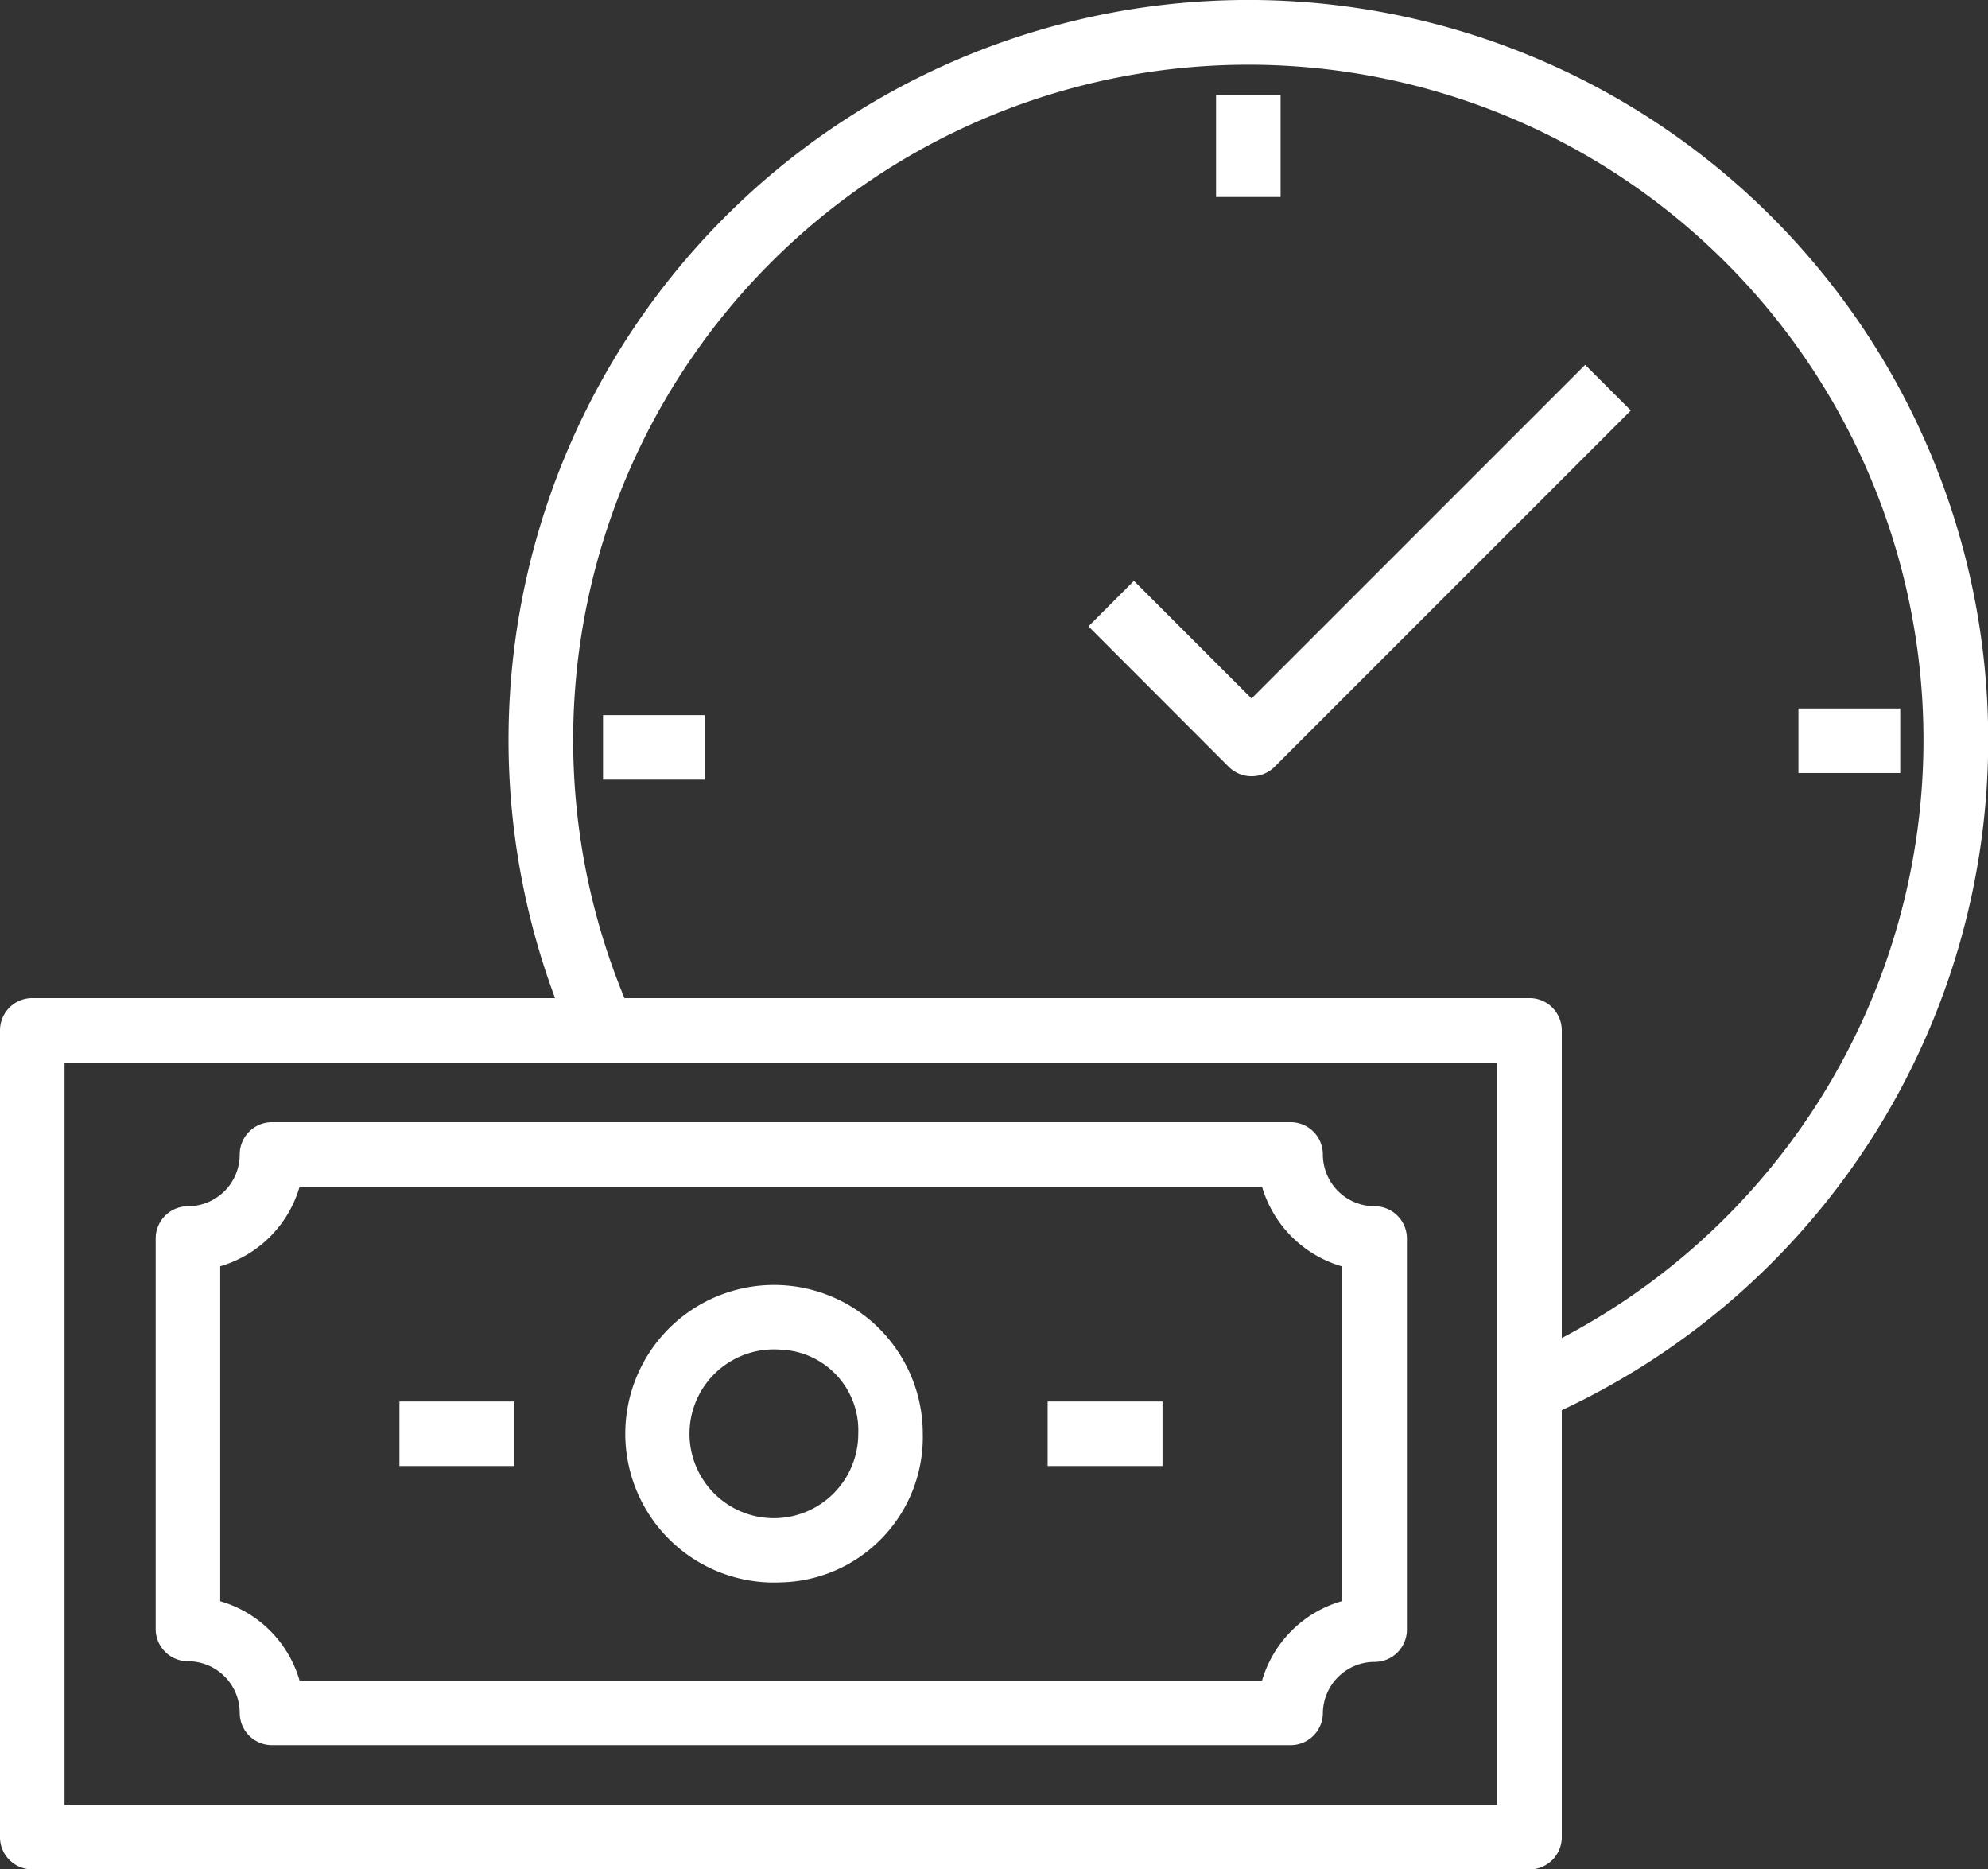
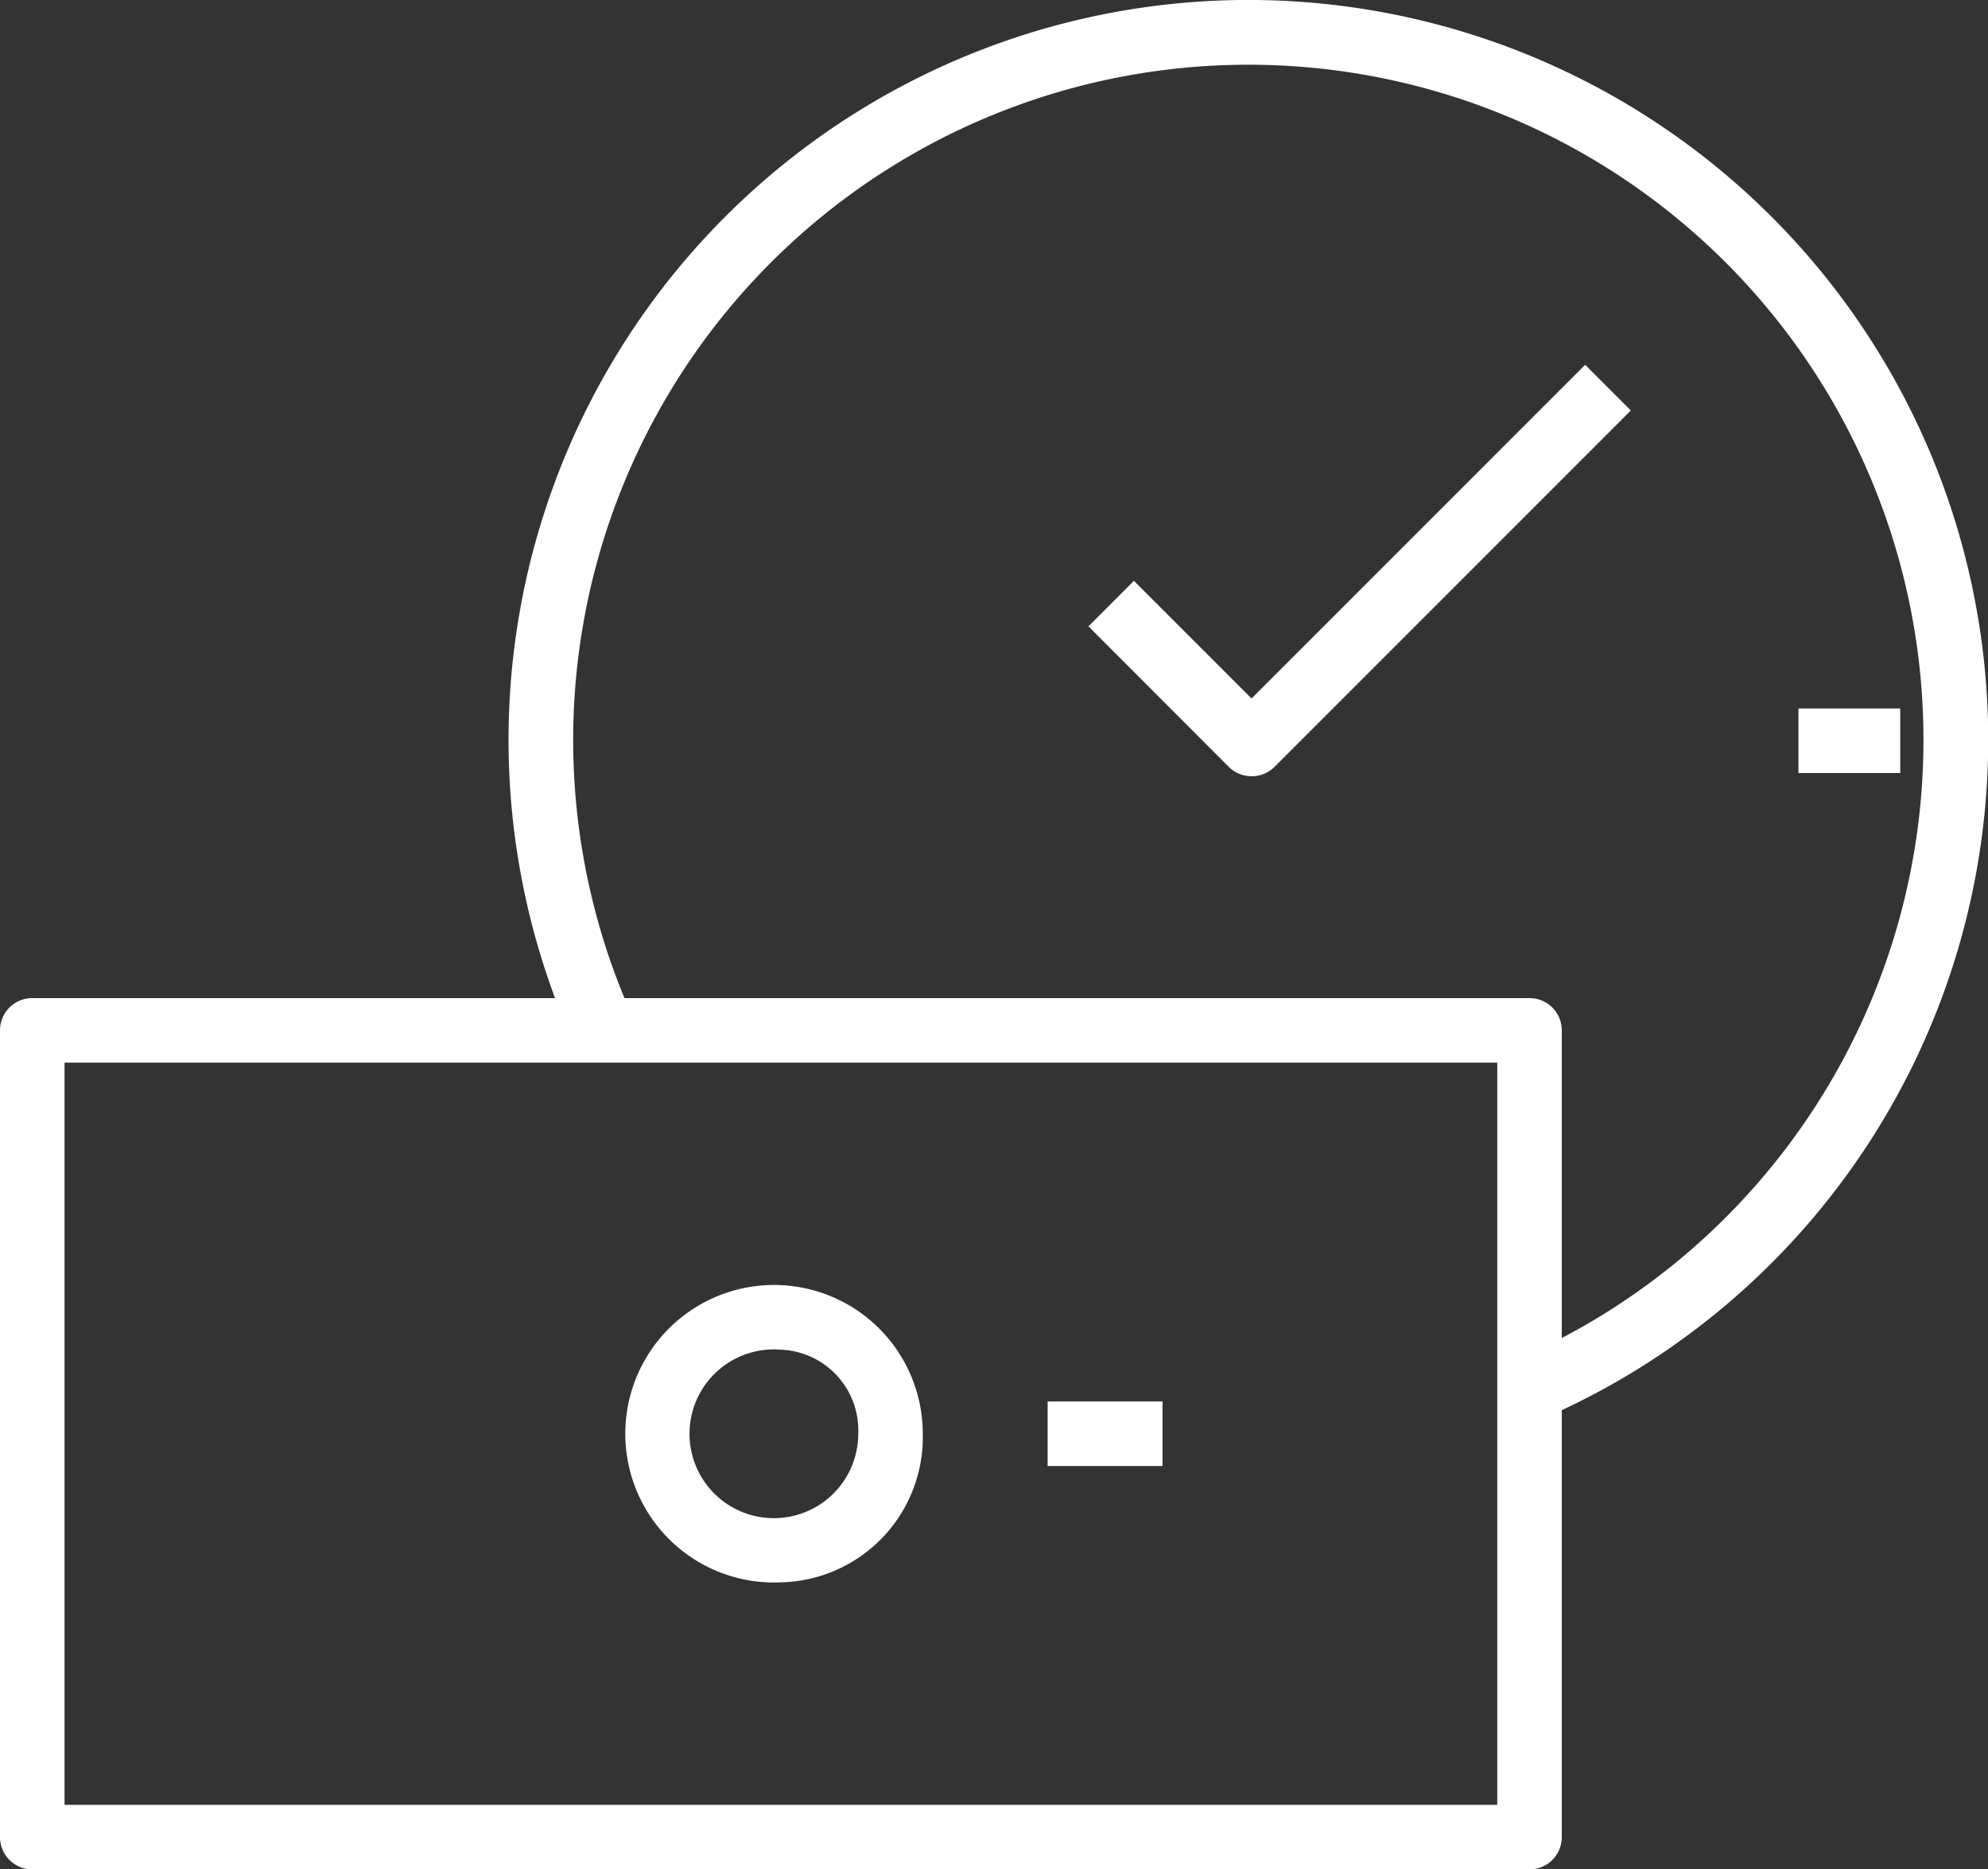
<svg xmlns="http://www.w3.org/2000/svg" viewBox="0 0 123.23 115.86">
  <rect x="0" y="0" width="123.23" height="115.86" fill="#333333" stroke="none" />
  <defs>
    <style>.cls-1{fill:#fff;}</style>
  </defs>
  <title>Asset 1</title>
  <g id="Layer_2" data-name="Layer 2">
    <g id="Layer_1-2" data-name="Layer 1">
      <path class="cls-1" d="M94.81,115.86H2a2,2,0,0,1-2-2v-50a2,2,0,0,1,2-2H94.81a2,2,0,0,1,2,2v50A2,2,0,0,1,94.81,115.86ZM4,111.86H92.81v-46H4Z" />
-       <path class="cls-1" d="M80,108.16H16.86a2,2,0,0,1-2-2,3.21,3.21,0,0,0-3.21-3.2,2,2,0,0,1-2-2V76.76a2,2,0,0,1,2-2,3.21,3.21,0,0,0,3.21-3.21,2,2,0,0,1,2-2H80a2,2,0,0,1,2,2,3.21,3.21,0,0,0,3.21,3.21,2,2,0,0,1,2,2V101a2,2,0,0,1-2,2,3.21,3.21,0,0,0-3.21,3.2A2,2,0,0,1,80,108.16Zm-61.38-4H78.23a7.23,7.23,0,0,1,4.93-4.92V78.48a7.27,7.27,0,0,1-4.93-4.93H18.57a7.23,7.23,0,0,1-4.92,4.93V99.24A7.2,7.2,0,0,1,18.57,104.16Z" />
-       <rect class="cls-1" x="24.76" y="86.86" width="7.12" height="4" />
      <rect class="cls-1" x="64.94" y="86.86" width="7.12" height="4" />
      <path class="cls-1" d="M48.4,98.07a9.22,9.22,0,1,1,8.8-9.21A9,9,0,0,1,48.4,98.07Zm0-14.42a5.23,5.23,0,1,0,4.8,5.21A5,5,0,0,0,48.4,83.65Z" />
      <path class="cls-1" d="M77.58,48.11a2,2,0,0,1-1.41-.58l-8.7-8.71L70.29,36l7.29,7.29L98.26,22.61l2.83,2.83L79,47.53A2,2,0,0,1,77.58,48.11Z" />
-       <path class="cls-1" d="M95.61,87.94,94,84.27A41.85,41.85,0,1,0,39.2,63l-3.65,1.65A45.86,45.86,0,1,1,95.61,87.94Z" />
-       <rect class="cls-1" x="75.38" y="5.9" width="4" height="6.31" />
-       <rect class="cls-1" x="37.38" y="44.32" width="6.31" height="4" />
+       <path class="cls-1" d="M95.61,87.94,94,84.27A41.85,41.85,0,1,0,39.2,63l-3.65,1.65A45.86,45.86,0,1,1,95.61,87.94" />
      <rect class="cls-1" x="111.48" y="43.91" width="6.31" height="4" />
    </g>
  </g>
</svg>